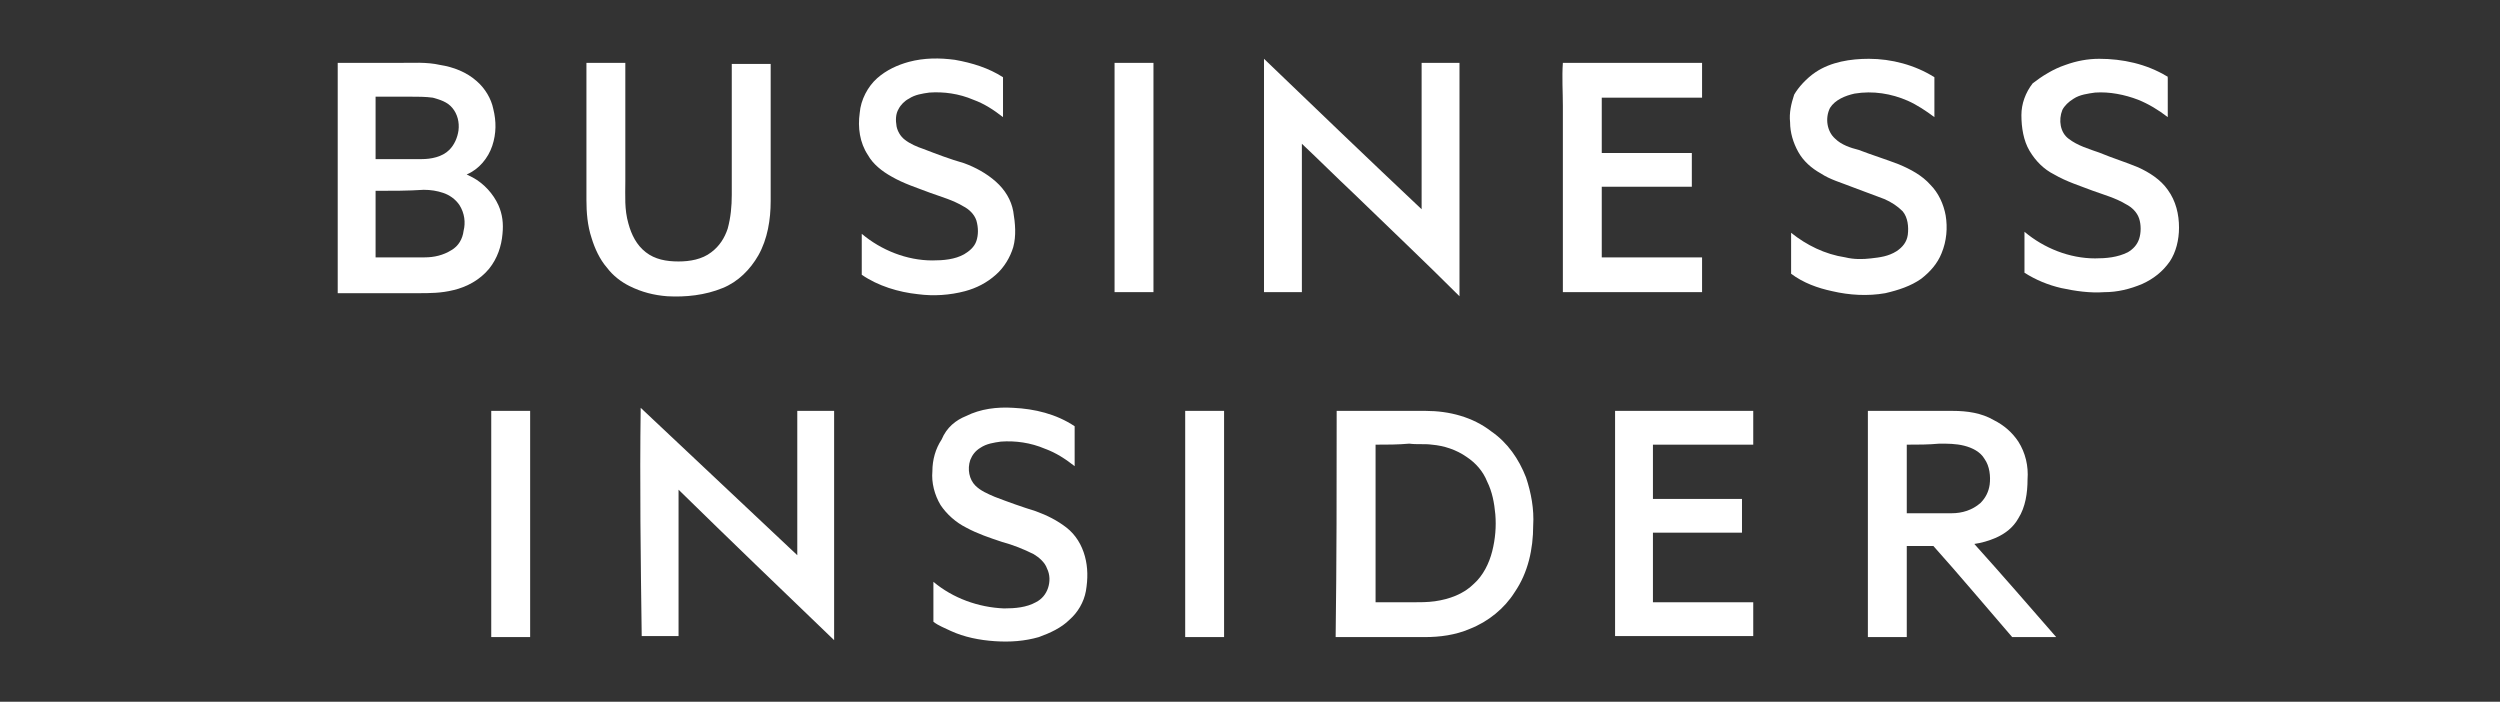
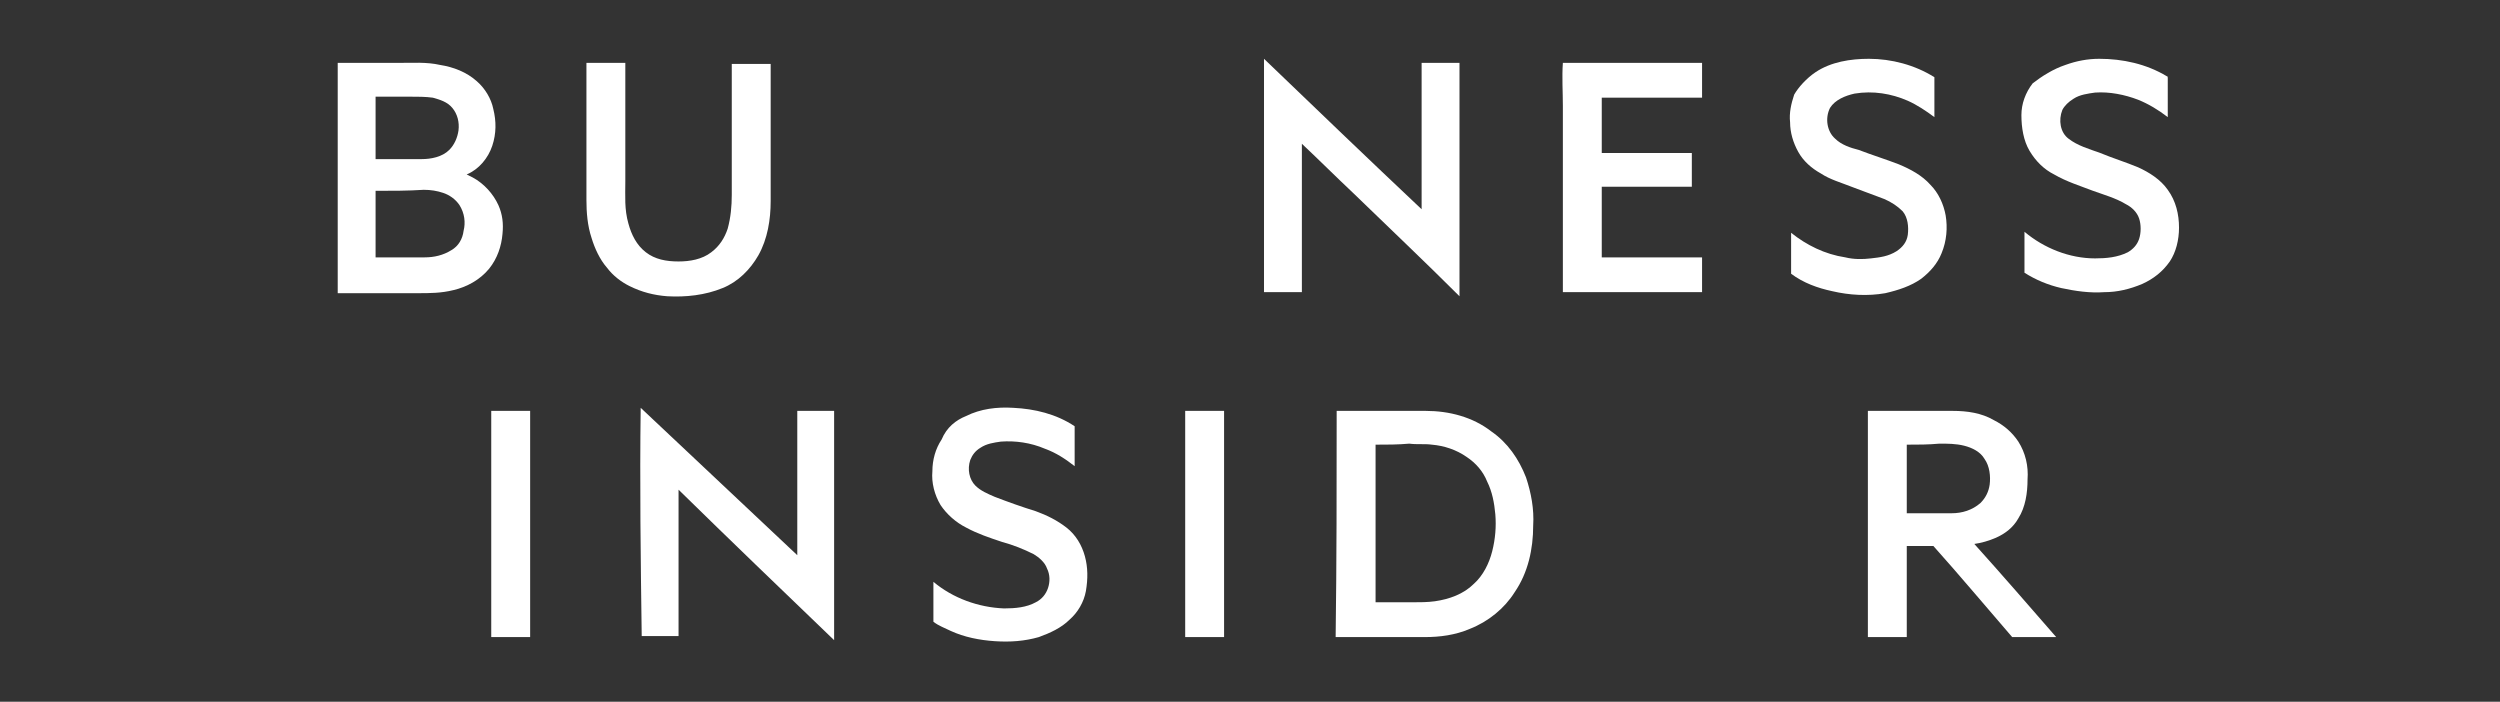
<svg xmlns="http://www.w3.org/2000/svg" width="171" height="48" viewBox="0 0 171 48" fill="none">
  <rect x="0" y="0" width="171" height="48" fill="#333333" stroke="none" />
-   <path fill-rule="evenodd" clip-rule="evenodd" d="M62.165 4.232C63.215 3.952 64.265 3.952 65.315 4.092C66.505 4.302 67.625 4.652 68.606 5.282C68.606 6.192 68.606 7.102 68.606 8.012C67.975 7.522 67.345 7.102 66.575 6.822C65.595 6.402 64.545 6.262 63.565 6.332C63.075 6.402 62.585 6.472 62.165 6.752C61.885 6.892 61.605 7.172 61.465 7.452C61.255 7.802 61.255 8.222 61.325 8.643C61.395 8.993 61.605 9.343 61.885 9.553C62.235 9.833 62.725 10.043 63.145 10.183C64.055 10.533 64.965 10.883 65.945 11.163C66.715 11.443 67.485 11.863 68.115 12.423C68.746 12.983 69.166 13.683 69.306 14.453C69.446 15.293 69.516 16.133 69.306 16.904C69.096 17.604 68.676 18.304 68.115 18.794C67.485 19.354 66.785 19.704 66.015 19.914C64.965 20.194 63.845 20.264 62.795 20.124C61.465 19.984 60.065 19.564 58.944 18.794C58.944 17.884 58.944 16.904 58.944 15.993C60.275 17.113 62.025 17.814 63.775 17.814C64.545 17.814 65.315 17.744 65.945 17.393C66.295 17.183 66.645 16.904 66.785 16.483C66.925 16.063 66.925 15.573 66.785 15.083C66.645 14.663 66.295 14.313 65.875 14.103C65.175 13.683 64.405 13.473 63.635 13.193C62.725 12.843 61.815 12.563 60.975 12.073C60.345 11.723 59.715 11.233 59.364 10.603C58.804 9.763 58.664 8.713 58.804 7.732C58.874 6.822 59.364 5.912 59.995 5.352C60.625 4.792 61.395 4.442 62.165 4.232Z" fill="white" />
  <path fill-rule="evenodd" clip-rule="evenodd" d="M124.192 4.932C125.242 4.232 126.572 4.022 127.833 4.022C129.373 4.022 130.983 4.442 132.313 5.282C132.313 6.192 132.313 7.102 132.313 8.012C131.753 7.592 131.123 7.172 130.493 6.892C129.373 6.402 128.113 6.192 126.852 6.402C126.222 6.542 125.522 6.822 125.172 7.382C124.822 8.082 124.962 8.993 125.522 9.483C125.942 9.903 126.572 10.113 127.133 10.253C128.043 10.603 128.953 10.883 129.863 11.233C130.703 11.583 131.473 12.003 132.033 12.633C132.593 13.193 132.943 13.963 133.083 14.733C133.223 15.573 133.153 16.483 132.803 17.323C132.523 18.024 132.033 18.584 131.403 19.074C130.703 19.564 129.863 19.844 128.953 20.054C127.763 20.264 126.502 20.194 125.312 19.914C124.332 19.704 123.352 19.354 122.512 18.724C122.512 17.814 122.512 16.834 122.512 15.923C123.562 16.764 124.822 17.393 126.222 17.604C126.782 17.744 127.413 17.744 127.973 17.674C128.603 17.604 129.163 17.534 129.723 17.183C130.143 16.904 130.423 16.553 130.493 16.063C130.563 15.503 130.493 14.873 130.143 14.453C129.793 14.103 129.373 13.823 128.883 13.613C128.113 13.333 127.413 13.053 126.642 12.773C125.942 12.493 125.172 12.283 124.542 11.863C123.912 11.513 123.352 11.023 123.002 10.393C122.652 9.763 122.442 9.063 122.442 8.362C122.372 7.732 122.512 7.102 122.722 6.472C123.002 5.982 123.562 5.352 124.192 4.932Z" fill="white" />
  <path fill-rule="evenodd" clip-rule="evenodd" d="M141.274 4.442C142.044 4.162 142.814 4.022 143.585 4.022C145.195 4.022 146.805 4.372 148.205 5.212C148.275 5.212 148.275 5.282 148.275 5.352C148.275 6.262 148.275 7.102 148.275 8.012C147.645 7.522 146.945 7.102 146.245 6.822C145.335 6.472 144.285 6.262 143.304 6.332C142.814 6.402 142.254 6.472 141.834 6.752C141.484 6.962 141.204 7.242 141.064 7.522C140.784 8.222 140.924 9.063 141.484 9.483C142.114 9.973 142.884 10.183 143.655 10.463C144.495 10.813 145.405 11.093 146.245 11.443C147.015 11.793 147.785 12.283 148.275 12.983C148.835 13.753 149.045 14.663 149.045 15.573C149.045 16.413 148.835 17.253 148.415 17.884C147.925 18.584 147.295 19.074 146.525 19.424C145.685 19.774 144.845 19.984 143.935 19.984C142.954 20.054 141.974 19.914 140.994 19.704C140.084 19.494 139.244 19.144 138.474 18.654C138.474 17.744 138.474 16.764 138.474 15.853C139.804 16.974 141.554 17.674 143.304 17.674C144.075 17.674 144.845 17.604 145.545 17.253C145.895 17.044 146.175 16.764 146.315 16.343C146.455 15.923 146.455 15.363 146.315 14.943C146.175 14.523 145.825 14.173 145.405 13.963C144.705 13.543 143.935 13.333 143.164 13.053C142.254 12.703 141.344 12.423 140.504 11.933C139.804 11.583 139.244 11.023 138.824 10.323C138.404 9.623 138.264 8.713 138.264 7.872C138.264 7.102 138.544 6.332 139.034 5.702C139.664 5.212 140.434 4.722 141.274 4.442Z" fill="white" />
  <path fill-rule="evenodd" clip-rule="evenodd" d="M86.458 4.022C90.028 7.452 93.599 10.883 97.239 14.313C97.239 10.953 97.239 7.662 97.239 4.302C98.079 4.302 98.919 4.302 99.829 4.302C99.829 9.623 99.829 14.943 99.829 20.264C97.449 17.884 94.999 15.573 92.548 13.193C91.358 12.073 90.238 10.953 89.048 9.833C89.048 13.193 89.048 16.623 89.048 19.984C88.208 19.984 87.368 19.984 86.458 19.984C86.458 14.663 86.458 9.343 86.458 4.022Z" fill="white" />
  <path fill-rule="evenodd" clip-rule="evenodd" d="M23.1 4.302C24.5 4.302 25.83 4.302 27.231 4.302C28.211 4.302 29.191 4.232 30.101 4.442C31.011 4.582 31.921 4.932 32.621 5.562C33.181 6.052 33.601 6.752 33.741 7.452C33.951 8.292 33.951 9.133 33.671 9.973C33.391 10.813 32.761 11.583 31.921 11.933C32.061 12.003 32.201 12.073 32.341 12.143C33.111 12.563 33.741 13.263 34.091 14.033C34.371 14.663 34.441 15.293 34.371 15.993C34.301 16.834 34.021 17.674 33.461 18.374C32.831 19.144 31.921 19.634 31.011 19.844C30.171 20.054 29.401 20.054 28.561 20.054C26.741 20.054 24.92 20.054 23.1 20.054C23.1 14.733 23.1 9.483 23.1 4.302ZM25.69 6.612C25.69 8.012 25.69 9.483 25.69 10.883C26.741 10.883 27.791 10.883 28.841 10.883C29.471 10.883 30.241 10.743 30.731 10.253C31.081 9.903 31.291 9.413 31.361 8.923C31.431 8.362 31.291 7.802 30.941 7.382C30.591 6.962 30.101 6.822 29.611 6.682C29.121 6.612 28.561 6.612 28.001 6.612C27.231 6.612 26.46 6.612 25.69 6.612ZM25.69 13.053C25.69 14.593 25.69 16.133 25.69 17.604C26.811 17.604 27.931 17.604 29.051 17.604C29.681 17.604 30.311 17.464 30.871 17.113C31.361 16.834 31.641 16.343 31.711 15.783C31.851 15.223 31.781 14.593 31.431 14.033C31.151 13.613 30.731 13.333 30.311 13.193C29.891 13.053 29.471 12.983 28.981 12.983C27.931 13.053 26.811 13.053 25.69 13.053Z" fill="white" />
  <path fill-rule="evenodd" clip-rule="evenodd" d="M40.112 4.302C41.022 4.302 41.862 4.302 42.772 4.302C42.772 7.032 42.772 9.693 42.772 12.423C42.772 13.403 42.702 14.313 42.983 15.293C43.193 16.063 43.542 16.764 44.173 17.253C44.803 17.744 45.573 17.884 46.413 17.884C47.183 17.884 48.023 17.744 48.653 17.253C49.213 16.834 49.563 16.273 49.773 15.643C49.983 14.873 50.053 14.103 50.053 13.333C50.053 10.323 50.053 7.312 50.053 4.372C50.963 4.372 51.803 4.372 52.714 4.372C52.714 7.522 52.714 10.603 52.714 13.753C52.714 15.013 52.504 16.343 51.873 17.463C51.313 18.444 50.473 19.284 49.423 19.704C48.233 20.194 46.903 20.334 45.643 20.264C44.733 20.194 43.893 19.984 43.053 19.564C42.492 19.284 41.932 18.864 41.512 18.304C41.022 17.744 40.672 16.974 40.462 16.273C40.182 15.433 40.112 14.523 40.112 13.683C40.112 10.463 40.112 7.382 40.112 4.302Z" fill="white" />
-   <path fill-rule="evenodd" clip-rule="evenodd" d="M76.236 4.302C77.147 4.302 77.987 4.302 78.897 4.302C78.897 9.553 78.897 14.733 78.897 19.984C77.987 19.984 77.147 19.984 76.236 19.984C76.236 14.733 76.236 9.483 76.236 4.302Z" fill="white" />
  <path fill-rule="evenodd" clip-rule="evenodd" d="M106.9 4.302C110.05 4.302 113.201 4.302 116.421 4.302C116.421 5.072 116.421 5.912 116.421 6.682C114.111 6.682 111.801 6.682 109.56 6.682C109.56 7.942 109.56 9.203 109.56 10.463C111.591 10.463 113.691 10.463 115.721 10.463C115.721 11.233 115.721 12.003 115.721 12.773C113.691 12.773 111.591 12.773 109.56 12.773C109.56 14.383 109.56 15.993 109.56 17.604C111.871 17.604 114.181 17.604 116.421 17.604C116.421 18.374 116.421 19.214 116.421 19.984C113.271 19.984 110.12 19.984 106.9 19.984C106.9 15.713 106.9 11.513 106.9 7.242C106.9 6.262 106.83 5.282 106.9 4.302Z" fill="white" />
  <path fill-rule="evenodd" clip-rule="evenodd" d="M43.823 27.895C47.393 31.255 50.964 34.616 54.534 37.976C54.534 34.686 54.534 31.395 54.534 28.105C55.374 28.105 56.214 28.105 57.054 28.105C57.054 33.355 57.054 38.536 57.054 43.787C53.484 40.356 49.913 36.926 46.413 33.495C46.413 36.856 46.413 40.146 46.413 43.507C45.573 43.507 44.733 43.507 43.893 43.507C43.823 38.326 43.753 33.075 43.823 27.895Z" fill="white" />
  <path fill-rule="evenodd" clip-rule="evenodd" d="M66.085 28.455C67.065 27.965 68.186 27.825 69.306 27.895C70.776 27.965 72.246 28.315 73.506 29.155C73.506 30.065 73.506 30.975 73.506 31.885C72.876 31.395 72.246 30.975 71.476 30.695C70.496 30.275 69.446 30.135 68.466 30.205C67.975 30.275 67.485 30.345 67.065 30.625C66.715 30.835 66.505 31.115 66.365 31.465C66.155 32.095 66.295 32.795 66.715 33.215C67.065 33.566 67.555 33.776 68.046 33.986C68.956 34.336 69.936 34.686 70.846 34.966C71.616 35.246 72.316 35.596 72.946 36.086C73.576 36.576 73.996 37.276 74.206 38.046C74.416 38.816 74.416 39.586 74.276 40.426C74.136 41.196 73.716 41.896 73.156 42.386C72.596 42.947 71.826 43.297 71.056 43.577C70.076 43.857 69.096 43.927 68.046 43.857C66.995 43.787 65.945 43.577 65.035 43.157C64.615 42.947 64.195 42.807 63.845 42.526C63.845 41.616 63.845 40.706 63.845 39.796C65.175 40.916 66.925 41.546 68.675 41.616C69.446 41.616 70.216 41.546 70.846 41.196C71.266 40.986 71.546 40.636 71.686 40.216C71.826 39.796 71.826 39.306 71.616 38.886C71.476 38.466 71.056 38.116 70.706 37.906C70.006 37.556 69.306 37.276 68.535 37.066C67.695 36.786 66.855 36.506 66.085 36.086C65.385 35.736 64.755 35.176 64.335 34.546C63.915 33.846 63.705 33.005 63.775 32.235C63.775 31.465 63.985 30.695 64.405 30.065C64.755 29.225 65.385 28.735 66.085 28.455Z" fill="white" />
  <path fill-rule="evenodd" clip-rule="evenodd" d="M33.601 28.105C34.511 28.105 35.352 28.105 36.262 28.105C36.262 33.285 36.262 38.396 36.262 43.577C35.352 43.577 34.511 43.577 33.601 43.577C33.601 38.396 33.601 33.285 33.601 28.105Z" fill="white" />
  <path fill-rule="evenodd" clip-rule="evenodd" d="M81.067 28.105C81.977 28.105 82.817 28.105 83.727 28.105C83.727 33.285 83.727 38.396 83.727 43.577C82.817 43.577 81.977 43.577 81.067 43.577C81.067 38.396 81.067 33.285 81.067 28.105Z" fill="white" />
  <path fill-rule="evenodd" clip-rule="evenodd" d="M91.428 28.105C93.459 28.105 95.489 28.105 97.519 28.105C99.129 28.105 100.739 28.525 102 29.505C103.12 30.275 103.89 31.395 104.38 32.655C104.73 33.706 104.94 34.826 104.87 35.946C104.87 37.556 104.52 39.166 103.61 40.496C102.91 41.616 101.79 42.526 100.529 43.017C99.549 43.437 98.499 43.577 97.449 43.577C95.419 43.577 93.388 43.577 91.358 43.577C91.428 38.396 91.428 33.285 91.428 28.105ZM94.089 30.415C94.089 33.986 94.089 37.626 94.089 41.196C94.929 41.196 95.769 41.196 96.609 41.196C97.099 41.196 97.659 41.196 98.149 41.126C99.129 40.986 100.109 40.636 100.809 39.936C101.439 39.376 101.86 38.536 102.07 37.696C102.28 36.856 102.35 36.016 102.28 35.176C102.21 34.406 102.07 33.636 101.719 32.935C101.439 32.235 100.949 31.675 100.319 31.255C99.619 30.765 98.779 30.485 97.939 30.415C97.449 30.345 96.889 30.415 96.399 30.345C95.629 30.415 94.859 30.415 94.089 30.415Z" fill="white" />
-   <path fill-rule="evenodd" clip-rule="evenodd" d="M110.471 28.105C113.621 28.105 116.771 28.105 119.922 28.105C119.922 28.875 119.922 29.645 119.922 30.415C117.611 30.415 115.371 30.415 113.061 30.415C113.061 31.675 113.061 32.865 113.061 34.126C115.091 34.126 117.121 34.126 119.152 34.126C119.152 34.896 119.152 35.666 119.152 36.436C117.121 36.436 115.091 36.436 113.061 36.436C113.061 38.046 113.061 39.656 113.061 41.196C115.371 41.196 117.611 41.196 119.922 41.196C119.922 41.966 119.922 42.736 119.922 43.507C116.771 43.507 113.621 43.507 110.471 43.507C110.471 38.396 110.471 33.285 110.471 28.105Z" fill="white" />
  <path fill-rule="evenodd" clip-rule="evenodd" d="M127.763 28.105C129.723 28.105 131.613 28.105 133.573 28.105C134.553 28.105 135.534 28.245 136.374 28.735C137.074 29.085 137.634 29.575 138.054 30.205C138.544 30.975 138.754 31.885 138.684 32.795C138.684 33.706 138.544 34.686 138.054 35.456C137.704 36.086 137.144 36.506 136.514 36.786C136.024 36.996 135.533 37.136 135.043 37.206C136.934 39.306 138.754 41.406 140.644 43.577C139.664 43.577 138.614 43.577 137.634 43.577C135.814 41.476 134.063 39.376 132.243 37.346C131.613 37.346 130.983 37.346 130.423 37.346C130.423 39.446 130.423 41.546 130.423 43.577C129.513 43.577 128.673 43.577 127.763 43.577C127.763 38.396 127.763 33.285 127.763 28.105ZM130.423 30.415C130.423 31.955 130.423 33.566 130.423 35.106C131.473 35.106 132.453 35.106 133.503 35.106C134.203 35.106 134.903 34.896 135.463 34.406C135.814 34.056 136.024 33.636 136.094 33.145C136.164 32.585 136.094 31.885 135.744 31.395C135.463 30.905 134.903 30.625 134.343 30.485C133.783 30.345 133.223 30.345 132.663 30.345C131.893 30.415 131.193 30.415 130.423 30.415Z" fill="white" />
</svg>